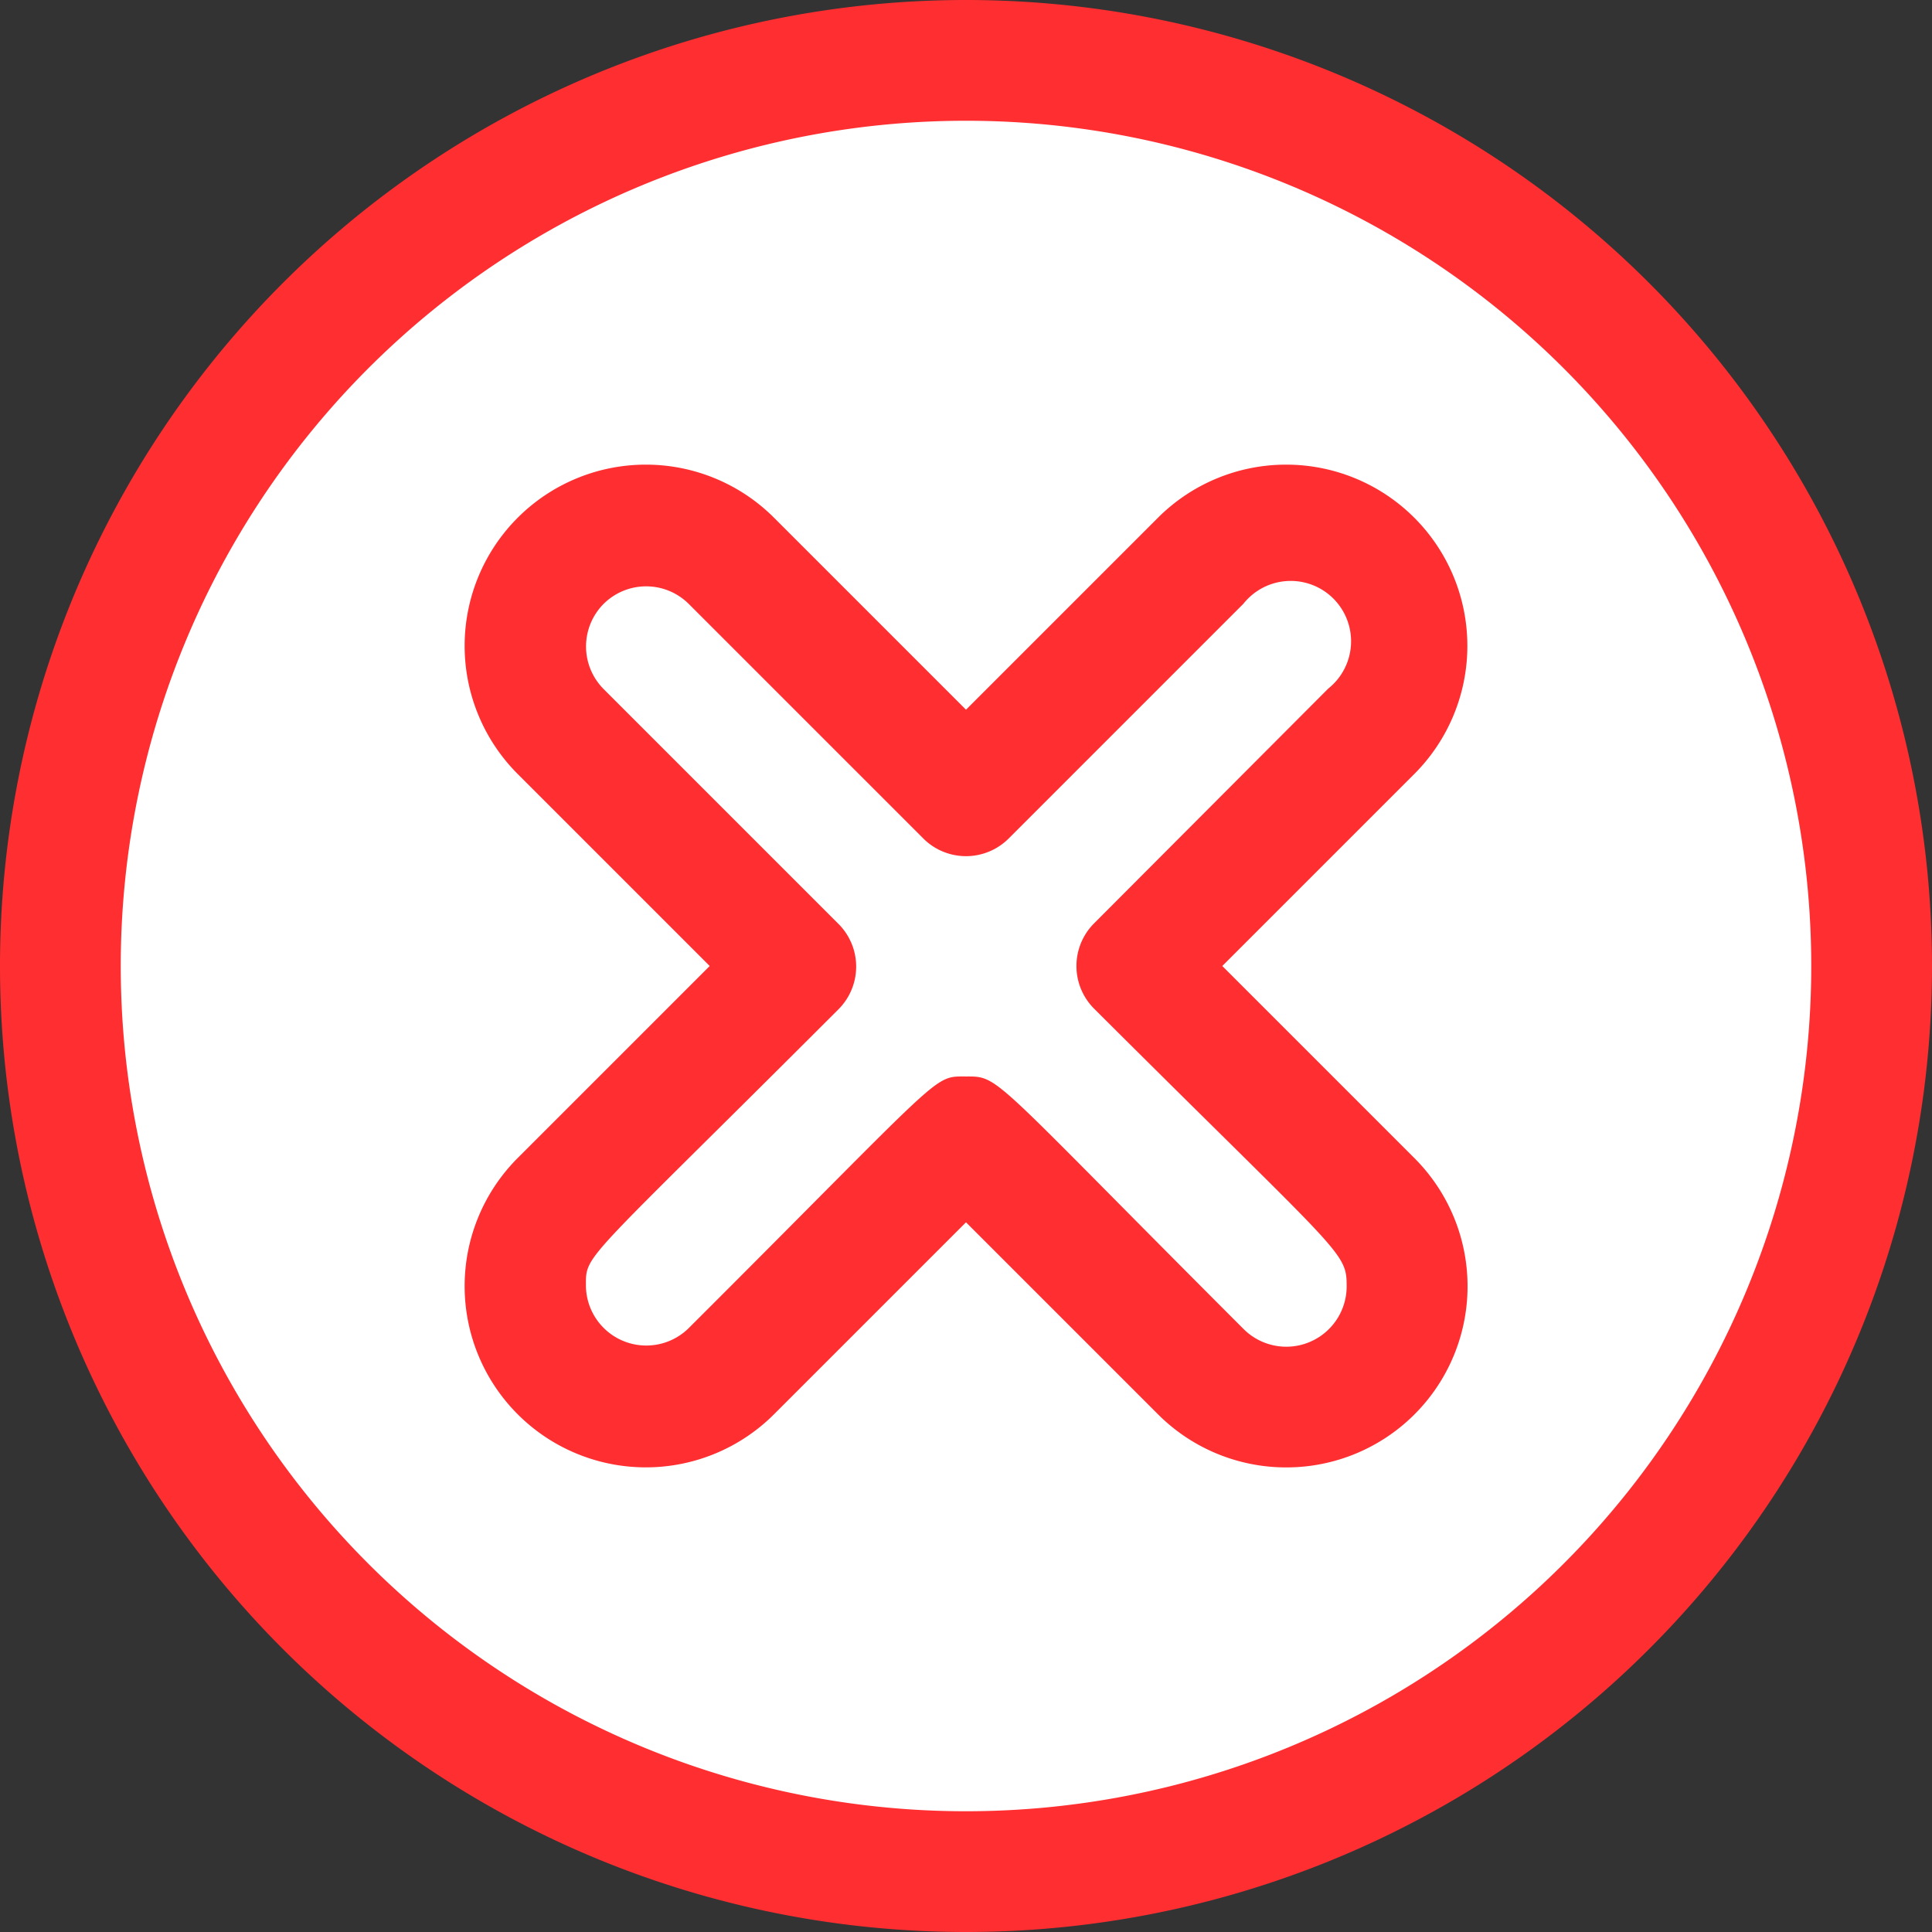
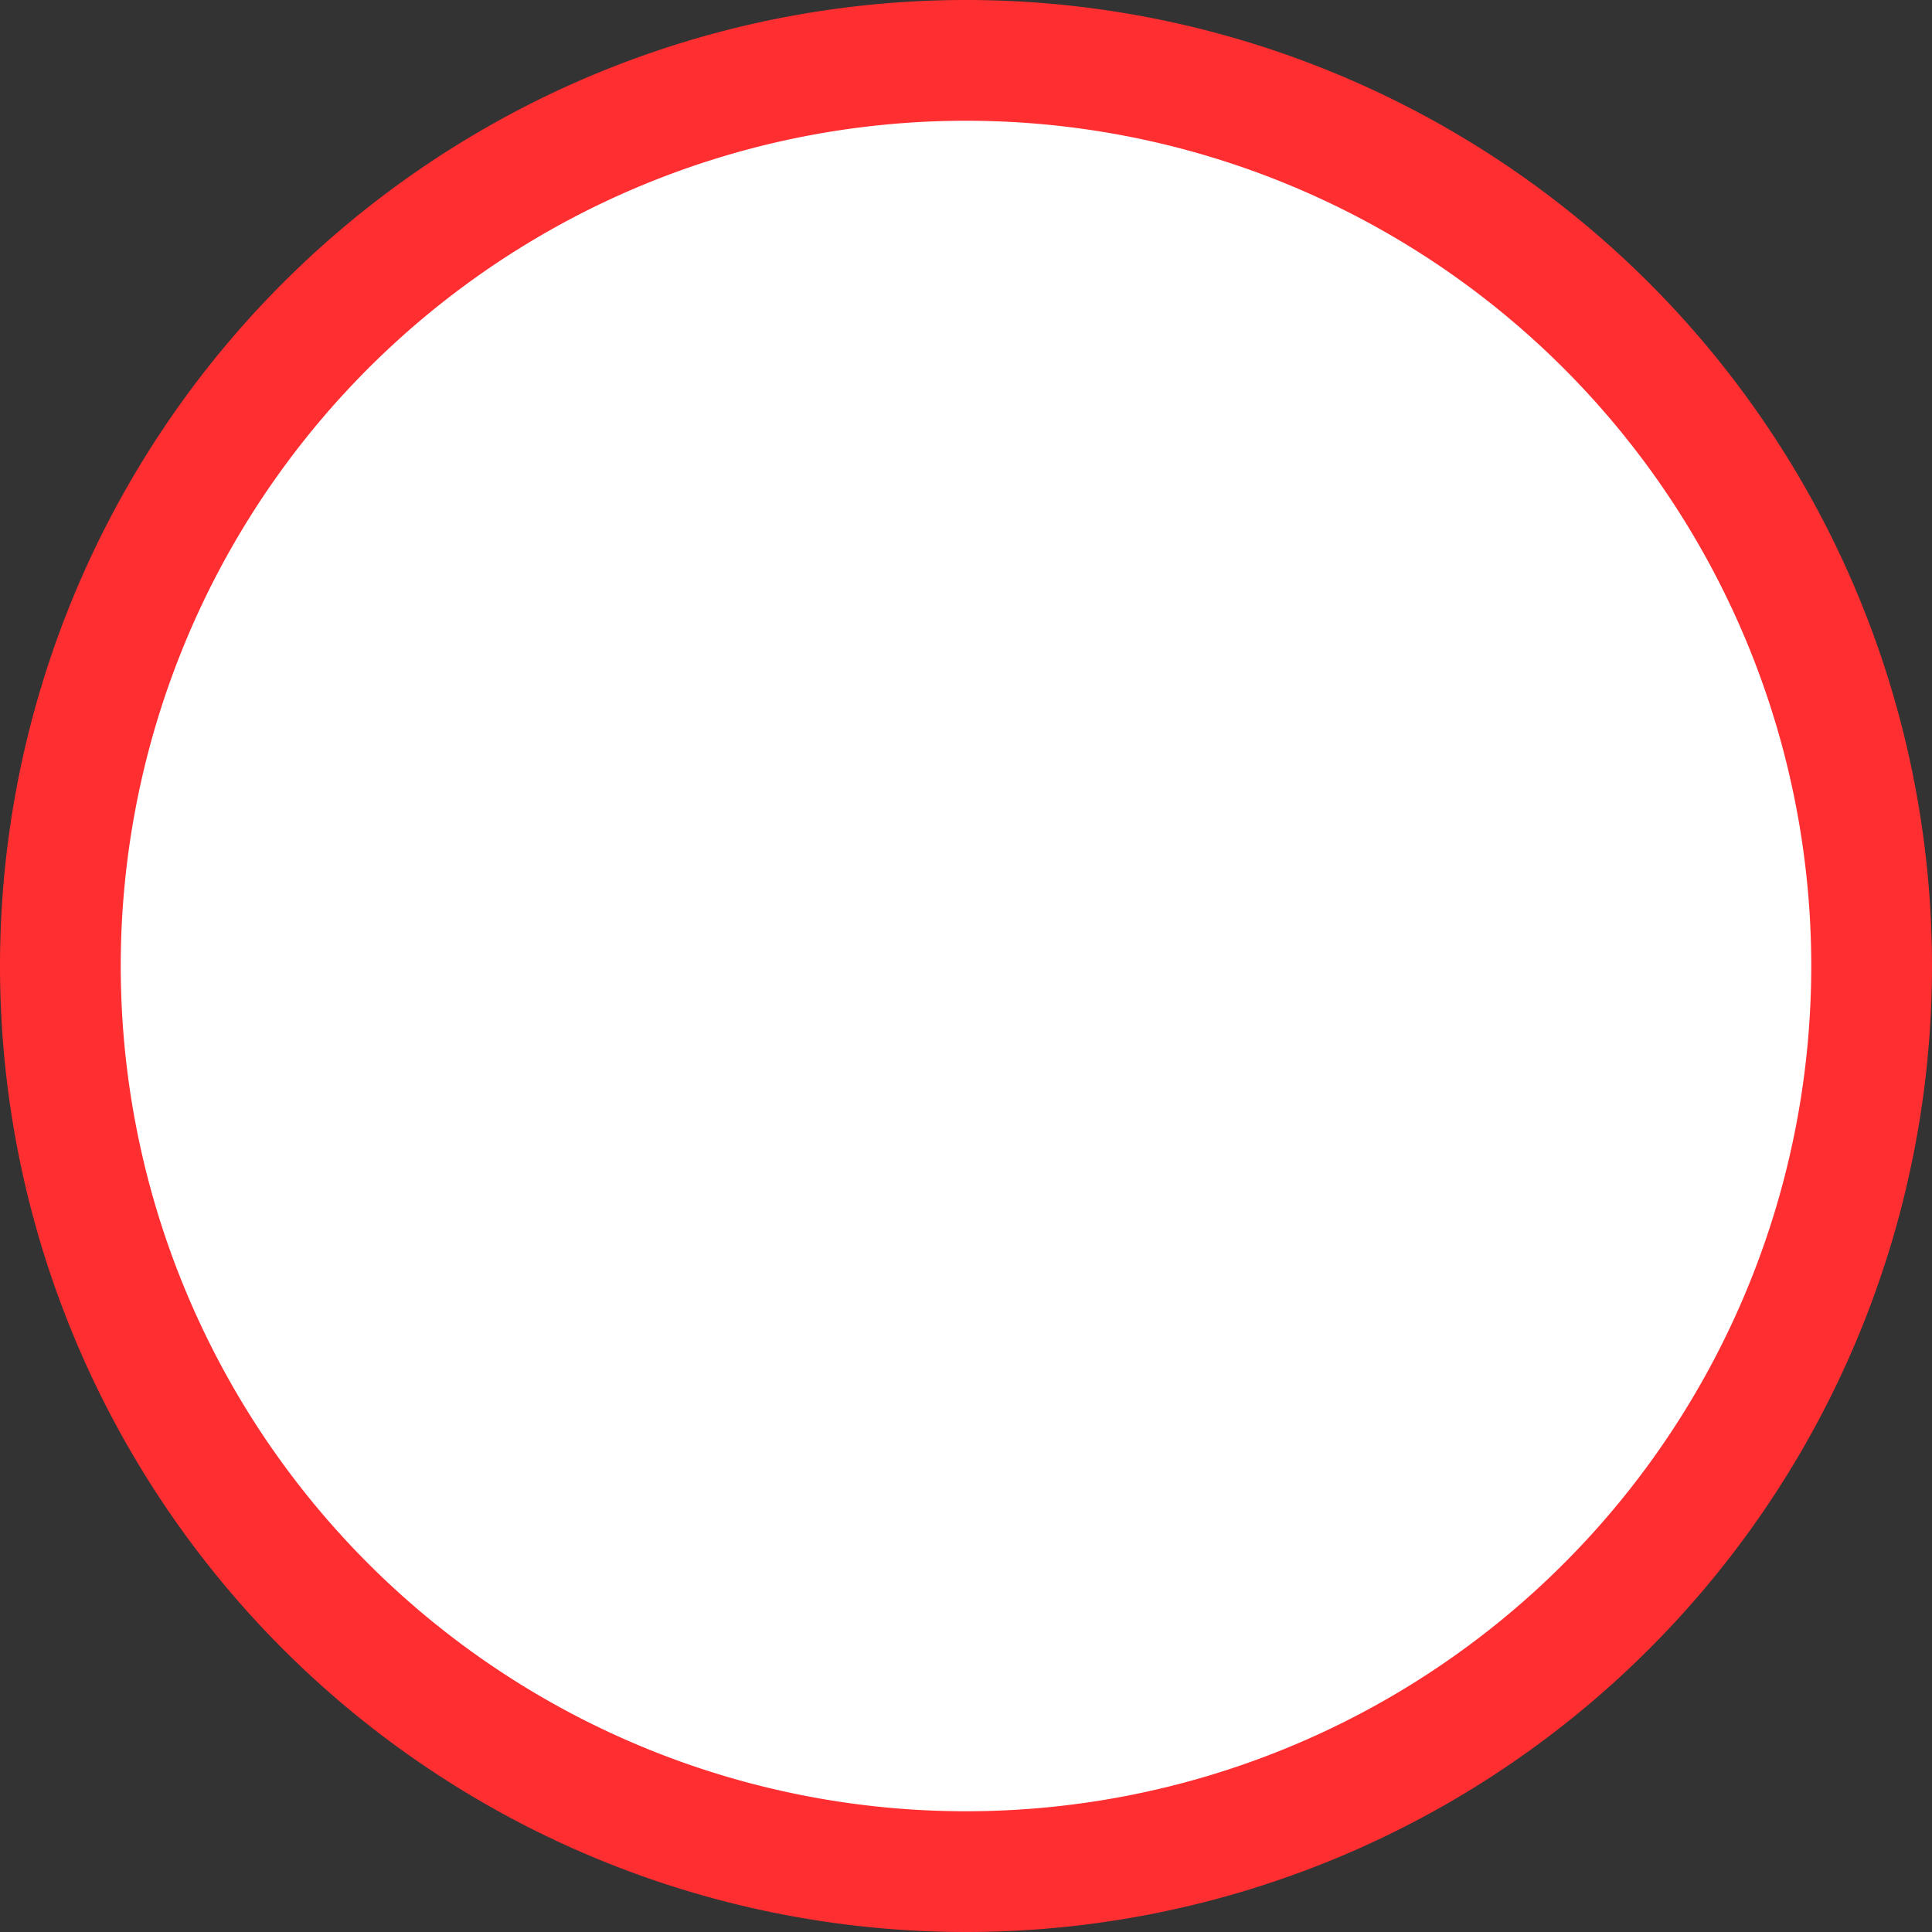
<svg xmlns="http://www.w3.org/2000/svg" viewBox="0 0 64 64">
  <rect x="0" y="0" width="64" height="64" fill="#333333" stroke="none" />
  <defs>
    <style>.cls-1{fill:#e8f3ff;}.cls-2{fill:#2e58ff;}.cls-3{fill:#a2d0ff;}</style>
  </defs>
  <title />
  <g id="Wrong">
    <circle cx="32" cy="32" r="30" fill="#ffffff" opacity="1" original-fill="#e8f3ff" />
    <path d="M32,64A32,32,0,1,1,64,32,32,32,0,0,1,32,64ZM32,4A28,28,0,1,0,60,32,28,28,0,0,0,32,4Z" fill="#ff2e31" opacity="1" original-fill="#2e58ff" />
-     <path d="M45.44,18.56a4,4,0,0,0-5.66,0L32,26.34l-7.78-7.78a4,4,0,0,0-5.66,5.66L26.34,32l-7.78,7.78a4,4,0,0,0,5.66,5.66L32,37.66l7.78,7.78a4,4,0,0,0,5.66-5.66L37.66,32l7.78-7.78A4,4,0,0,0,45.44,18.56Z" fill="#ffffff" opacity="1" original-fill="#a2d0ff" />
-     <path d="M42.61,48.61a6,6,0,0,1-4.25-1.76L32,40.49l-6.36,6.36a6,6,0,1,1-8.49-8.49L23.51,32l-6.36-6.36a6,6,0,1,1,8.49-8.49L32,23.51l6.36-6.36a6,6,0,1,1,8.49,8.49L40.49,32l6.36,6.36A6,6,0,0,1,42.61,48.61ZM32,35.66c1.13,0,.75-.08,9.19,8.36a2,2,0,0,0,3.42-1.41c0-1.16-.15-1-8.37-9.2a2,2,0,0,1,0-2.82L44,22.81A2,2,0,1,0,41.19,20l-7.78,7.78a2,2,0,0,1-2.82,0L22.81,20A2,2,0,0,0,20,20a2,2,0,0,0,0,2.83l7.78,7.78a2,2,0,0,1,0,2.82c-8.59,8.59-8.37,8.08-8.37,9.2A2,2,0,0,0,22.81,44C31.37,35.46,30.88,35.66,32,35.66Z" fill="#ff2e31" opacity="1" original-fill="#2e58ff" />
+     <path d="M45.44,18.56a4,4,0,0,0-5.66,0L32,26.34a4,4,0,0,0-5.66,5.66L26.34,32l-7.78,7.78a4,4,0,0,0,5.66,5.66L32,37.66l7.78,7.78a4,4,0,0,0,5.66-5.66L37.66,32l7.78-7.78A4,4,0,0,0,45.44,18.56Z" fill="#ffffff" opacity="1" original-fill="#a2d0ff" />
  </g>
</svg>